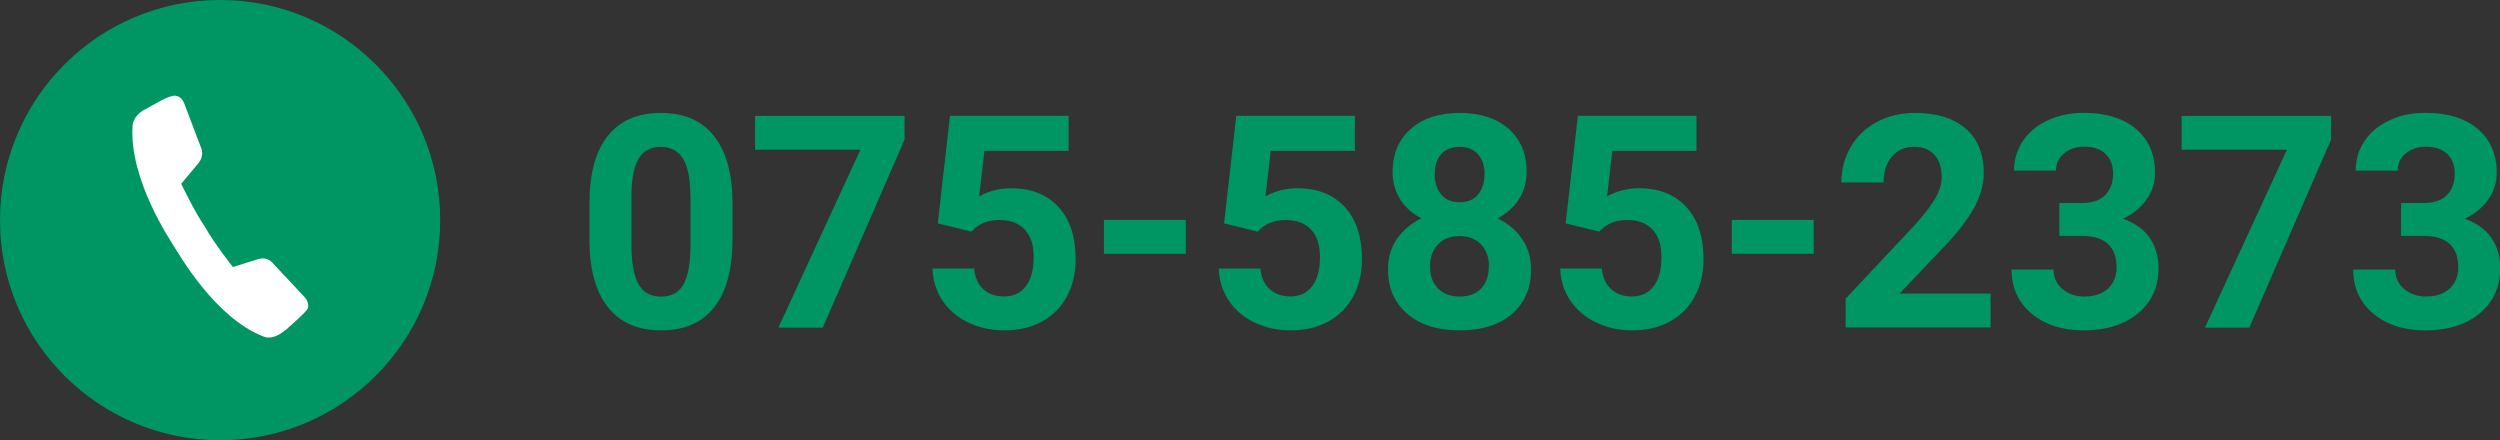
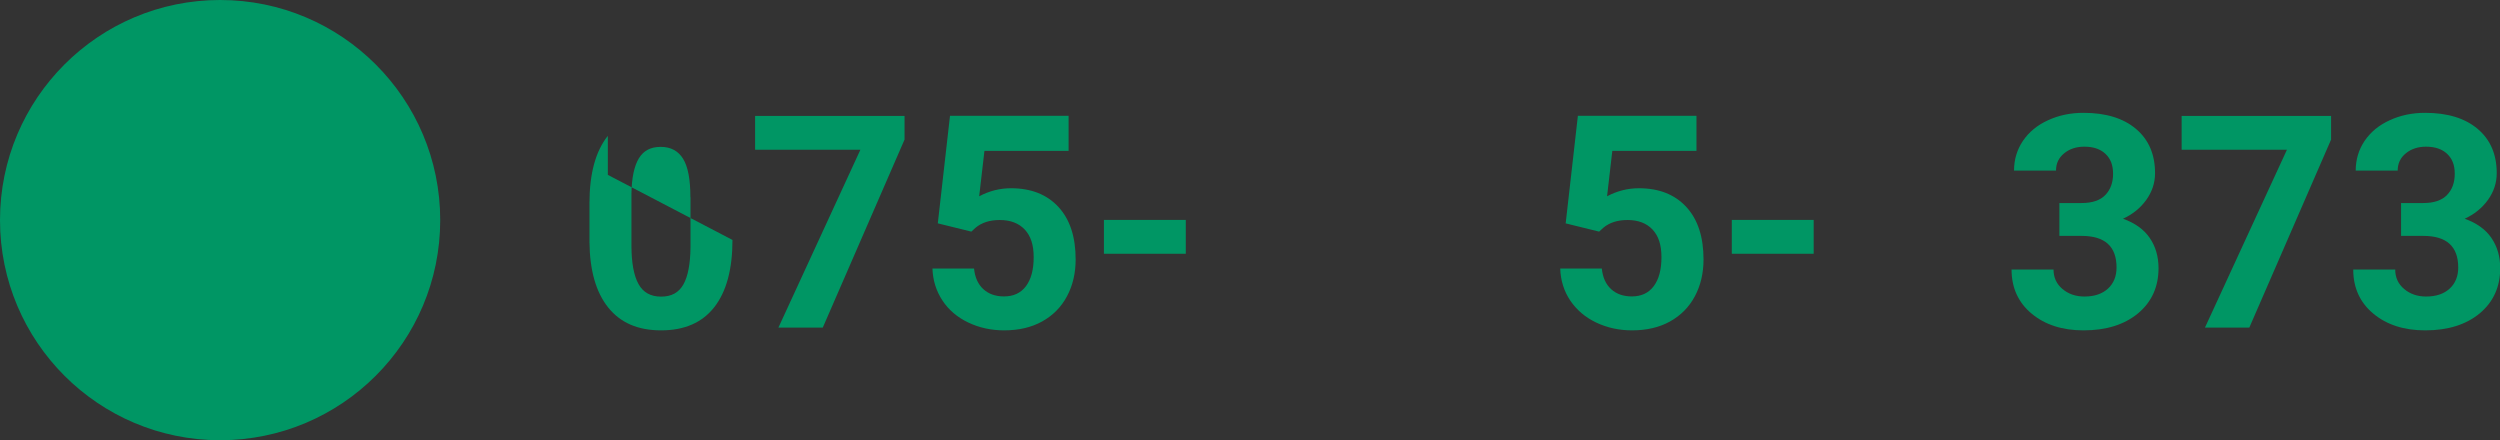
<svg xmlns="http://www.w3.org/2000/svg" id="b" width="251.92" height="44.36" viewBox="0 0 251.92 44.36">
  <rect x="0" y="0" width="251.92" height="44.36" fill="#333333" stroke="none" />
  <defs>
    <style>.d,.e{fill:#009664;}.d,.e,.f{stroke-width:0px;}.d,.f{fill-rule:evenodd;}.f{fill:#fff;}.g{isolation:isolate;}</style>
  </defs>
  <g id="c">
    <g class="g">
      <g class="g">
-         <path class="e" d="M73.81,24.18c0,2.95-.61,5.21-1.83,6.77s-3.01,2.34-5.36,2.34-4.1-.77-5.33-2.3-1.86-3.73-1.89-6.59v-3.93c0-2.98.62-5.24,1.85-6.78s3.02-2.31,5.34-2.31,4.1.76,5.33,2.29,1.86,3.72,1.89,6.58v3.93ZM69.57,19.87c0-1.77-.24-3.06-.73-3.86s-1.24-1.21-2.26-1.21-1.73.38-2.2,1.15-.73,1.97-.75,3.6v5.19c0,1.74.24,3.03.71,3.88.47.85,1.23,1.27,2.28,1.27s1.78-.41,2.24-1.22.7-2.05.72-3.72v-5.07Z" />
+         <path class="e" d="M73.81,24.18c0,2.95-.61,5.21-1.83,6.77s-3.01,2.34-5.36,2.34-4.1-.77-5.33-2.3-1.86-3.73-1.89-6.59v-3.93c0-2.98.62-5.24,1.85-6.78v3.93ZM69.57,19.87c0-1.77-.24-3.06-.73-3.86s-1.24-1.21-2.26-1.21-1.73.38-2.2,1.15-.73,1.97-.75,3.6v5.19c0,1.74.24,3.03.71,3.88.47.85,1.23,1.27,2.28,1.27s1.78-.41,2.24-1.22.7-2.05.72-3.72v-5.07Z" />
        <path class="e" d="M91.16,14.04l-8.25,18.97h-4.47l8.26-17.92h-10.61v-3.41h15.06v2.36Z" />
        <path class="e" d="M94.5,22.51l1.23-10.84h11.95v3.53h-8.48l-.53,4.58c1.01-.54,2.08-.81,3.21-.81,2.03,0,3.62.63,4.78,1.89s1.73,3.02,1.73,5.29c0,1.38-.29,2.61-.87,3.7-.58,1.09-1.41,1.93-2.5,2.54-1.08.6-2.36.9-3.84.9-1.29,0-2.49-.26-3.59-.78-1.1-.52-1.98-1.26-2.61-2.21s-.98-2.03-1.02-3.24h4.19c.09.89.4,1.58.93,2.07s1.23.74,2.09.74c.96,0,1.69-.34,2.21-1.03.52-.69.78-1.66.78-2.92s-.3-2.14-.89-2.78c-.6-.64-1.44-.97-2.53-.97-1.01,0-1.82.26-2.45.79l-.41.38-3.37-.83Z" />
        <path class="e" d="M119.49,25.57h-8.25v-3.41h8.25v3.41Z" />
-         <path class="e" d="M123.35,22.51l1.23-10.84h11.95v3.53h-8.48l-.53,4.58c1.01-.54,2.08-.81,3.21-.81,2.03,0,3.62.63,4.78,1.89s1.73,3.02,1.73,5.29c0,1.38-.29,2.61-.87,3.7-.58,1.09-1.41,1.93-2.5,2.54-1.08.6-2.36.9-3.84.9-1.29,0-2.49-.26-3.59-.78-1.1-.52-1.98-1.26-2.61-2.21s-.98-2.03-1.02-3.24h4.19c.09.89.4,1.58.93,2.07.53.49,1.23.74,2.09.74.96,0,1.69-.34,2.21-1.03.52-.69.78-1.66.78-2.92s-.3-2.14-.89-2.78c-.6-.64-1.44-.97-2.53-.97-1.01,0-1.82.26-2.45.79l-.41.38-3.37-.83Z" />
-         <path class="e" d="M153.83,17.34c0,1.04-.26,1.95-.78,2.75s-1.23,1.44-2.14,1.92c1.04.5,1.86,1.18,2.46,2.06.61.87.91,1.9.91,3.08,0,1.89-.64,3.39-1.93,4.49-1.29,1.1-3.04,1.65-5.26,1.65s-3.97-.55-5.27-1.66-1.95-2.6-1.95-4.48c0-1.18.3-2.21.91-3.09.61-.88,1.42-1.56,2.45-2.05-.91-.48-1.62-1.12-2.13-1.92-.51-.8-.77-1.72-.77-2.75,0-1.82.61-3.26,1.82-4.34s2.86-1.62,4.94-1.62,3.71.54,4.93,1.6c1.22,1.07,1.82,2.52,1.82,4.36ZM150.04,26.85c0-.93-.27-1.67-.81-2.23s-1.26-.83-2.17-.83-1.62.28-2.15.83c-.54.55-.81,1.3-.81,2.23s.26,1.64.79,2.2,1.26.83,2.2.83,1.64-.27,2.16-.81c.52-.54.78-1.28.78-2.23ZM149.6,17.55c0-.83-.22-1.5-.66-2s-1.06-.75-1.86-.75-1.41.24-1.85.73-.66,1.16-.66,2.02.22,1.53.66,2.05,1.06.78,1.86.78,1.42-.26,1.85-.78c.43-.52.65-1.2.65-2.05Z" />
        <path class="e" d="M157.77,22.51l1.23-10.84h11.95v3.53h-8.48l-.53,4.58c1.01-.54,2.08-.81,3.21-.81,2.03,0,3.62.63,4.78,1.89s1.73,3.02,1.73,5.29c0,1.38-.29,2.61-.87,3.7-.58,1.09-1.41,1.93-2.5,2.54-1.08.6-2.36.9-3.84.9-1.29,0-2.49-.26-3.59-.78-1.1-.52-1.97-1.26-2.62-2.21-.64-.95-.98-2.03-1.02-3.24h4.19c.09.89.4,1.58.93,2.07.53.49,1.23.74,2.09.74.96,0,1.69-.34,2.21-1.03.52-.69.78-1.66.78-2.92s-.3-2.14-.89-2.78c-.6-.64-1.44-.97-2.53-.97-1.01,0-1.82.26-2.45.79l-.41.38-3.37-.83Z" />
        <path class="e" d="M182.76,25.57h-8.25v-3.41h8.25v3.41Z" />
-         <path class="e" d="M200.6,33h-14.62v-2.9l6.9-7.35c.95-1.04,1.65-1.94,2.1-2.71.46-.77.68-1.5.68-2.2,0-.95-.24-1.69-.72-2.23-.48-.54-1.16-.81-2.05-.81-.96,0-1.71.33-2.26.99-.55.66-.83,1.53-.83,2.6h-4.25c0-1.3.31-2.49.93-3.56.62-1.07,1.5-1.92,2.63-2.53s2.42-.92,3.85-.92c2.2,0,3.9.53,5.12,1.58,1.22,1.05,1.82,2.54,1.82,4.47,0,1.05-.27,2.13-.82,3.22s-1.48,2.37-2.81,3.82l-4.85,5.11h9.17v3.41Z" />
        <path class="e" d="M207.5,20.46h2.26c1.07,0,1.87-.27,2.39-.81s.78-1.25.78-2.14-.26-1.53-.77-2.01c-.51-.48-1.22-.72-2.12-.72-.81,0-1.49.22-2.04.67s-.82,1.02-.82,1.74h-4.23c0-1.11.3-2.11.9-3,.6-.88,1.44-1.58,2.52-2.07,1.08-.5,2.27-.75,3.57-.75,2.26,0,4.02.54,5.3,1.62s1.92,2.57,1.92,4.46c0,.98-.3,1.88-.89,2.7s-1.38,1.45-2.34,1.89c1.2.43,2.1,1.07,2.69,1.93.59.86.89,1.88.89,3.05,0,1.89-.69,3.41-2.07,4.56-1.38,1.14-3.21,1.71-5.49,1.71-2.13,0-3.87-.56-5.22-1.68-1.35-1.12-2.03-2.61-2.03-4.45h4.23c0,.8.3,1.46.9,1.96.6.51,1.34.76,2.22.76,1.01,0,1.79-.27,2.37-.8.57-.53.86-1.24.86-2.12,0-2.13-1.17-3.19-3.52-3.19h-2.24v-3.31Z" />
        <path class="e" d="M234.91,14.04l-8.25,18.97h-4.47l8.26-17.92h-10.61v-3.41h15.06v2.36Z" />
        <path class="e" d="M241.93,20.46h2.26c1.07,0,1.87-.27,2.39-.81s.78-1.25.78-2.14-.26-1.53-.77-2.01c-.51-.48-1.22-.72-2.12-.72-.81,0-1.49.22-2.04.67s-.82,1.02-.82,1.74h-4.23c0-1.11.3-2.11.9-3,.6-.88,1.44-1.58,2.52-2.07,1.08-.5,2.27-.75,3.57-.75,2.26,0,4.02.54,5.3,1.62s1.92,2.57,1.92,4.46c0,.98-.3,1.88-.89,2.7s-1.38,1.45-2.34,1.89c1.2.43,2.1,1.07,2.69,1.93.59.86.89,1.88.89,3.05,0,1.89-.69,3.41-2.07,4.56-1.38,1.14-3.21,1.71-5.49,1.71-2.13,0-3.87-.56-5.22-1.68-1.35-1.12-2.03-2.61-2.03-4.45h4.23c0,.8.3,1.46.9,1.96.6.51,1.34.76,2.22.76,1.01,0,1.79-.27,2.37-.8.57-.53.86-1.24.86-2.12,0-2.13-1.17-3.19-3.52-3.19h-2.24v-3.31Z" />
      </g>
    </g>
    <path class="d" d="M22.18,0c12.25,0,22.18,9.93,22.18,22.18s-9.93,22.18-22.18,22.18S0,34.43,0,22.18,9.93,0,22.18,0Z" />
-     <path class="f" d="M14.57,11.03c-1.27.75-1.21,1.66-1.21,1.66-.37,5.42,3.9,11.67,4.22,12.21.44.65,4.07,7.14,8.98,9.01,0,0,.78.43,1.95-.46l.36-.27c.47-.42,2.07-1.82,2.14-2.09,0,0,.23-.52-.29-1.12l-3.19-3.41s-.52-.76-1.55-.44l-2.51.79s-1.87-2.36-2.82-4.05c-1.09-1.6-2.39-4.34-2.39-4.34l1.72-2.06c.7-.84.25-1.65.25-1.65l-1.68-4.42c-.31-.74-.87-.74-.87-.74-.28-.05-.84.17-1.4.45l-1.7.95Z" />
  </g>
</svg>